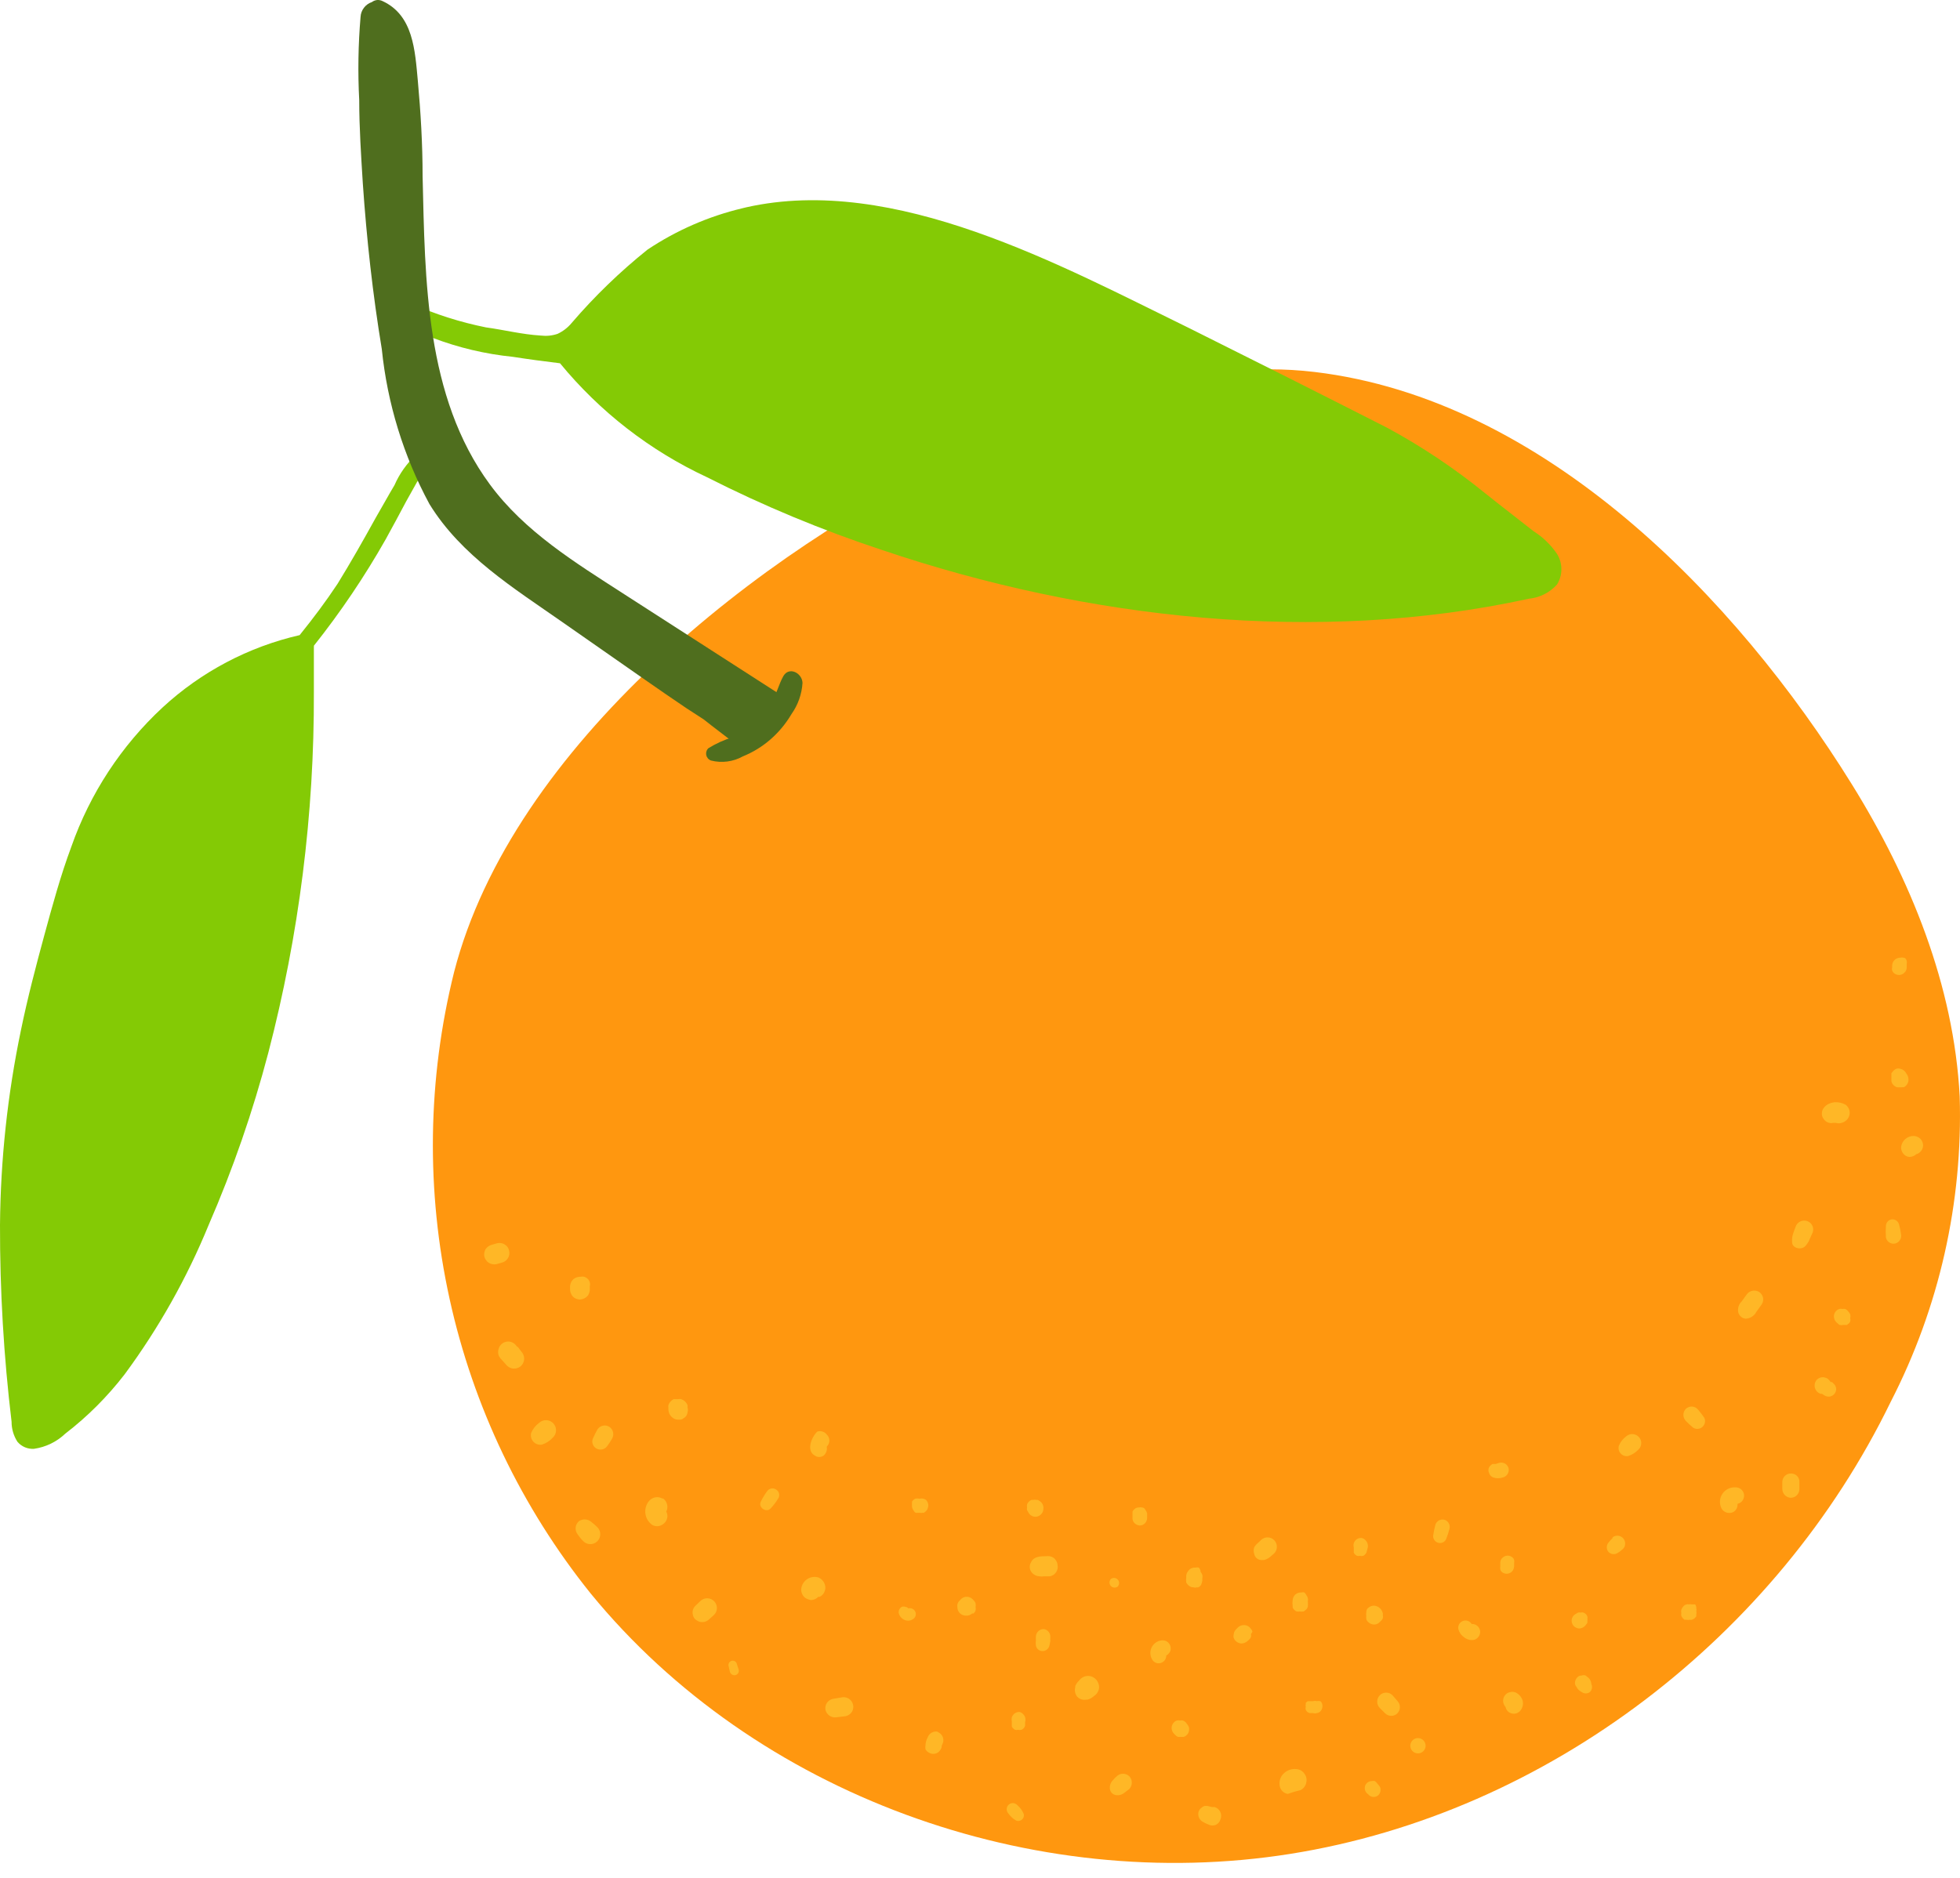
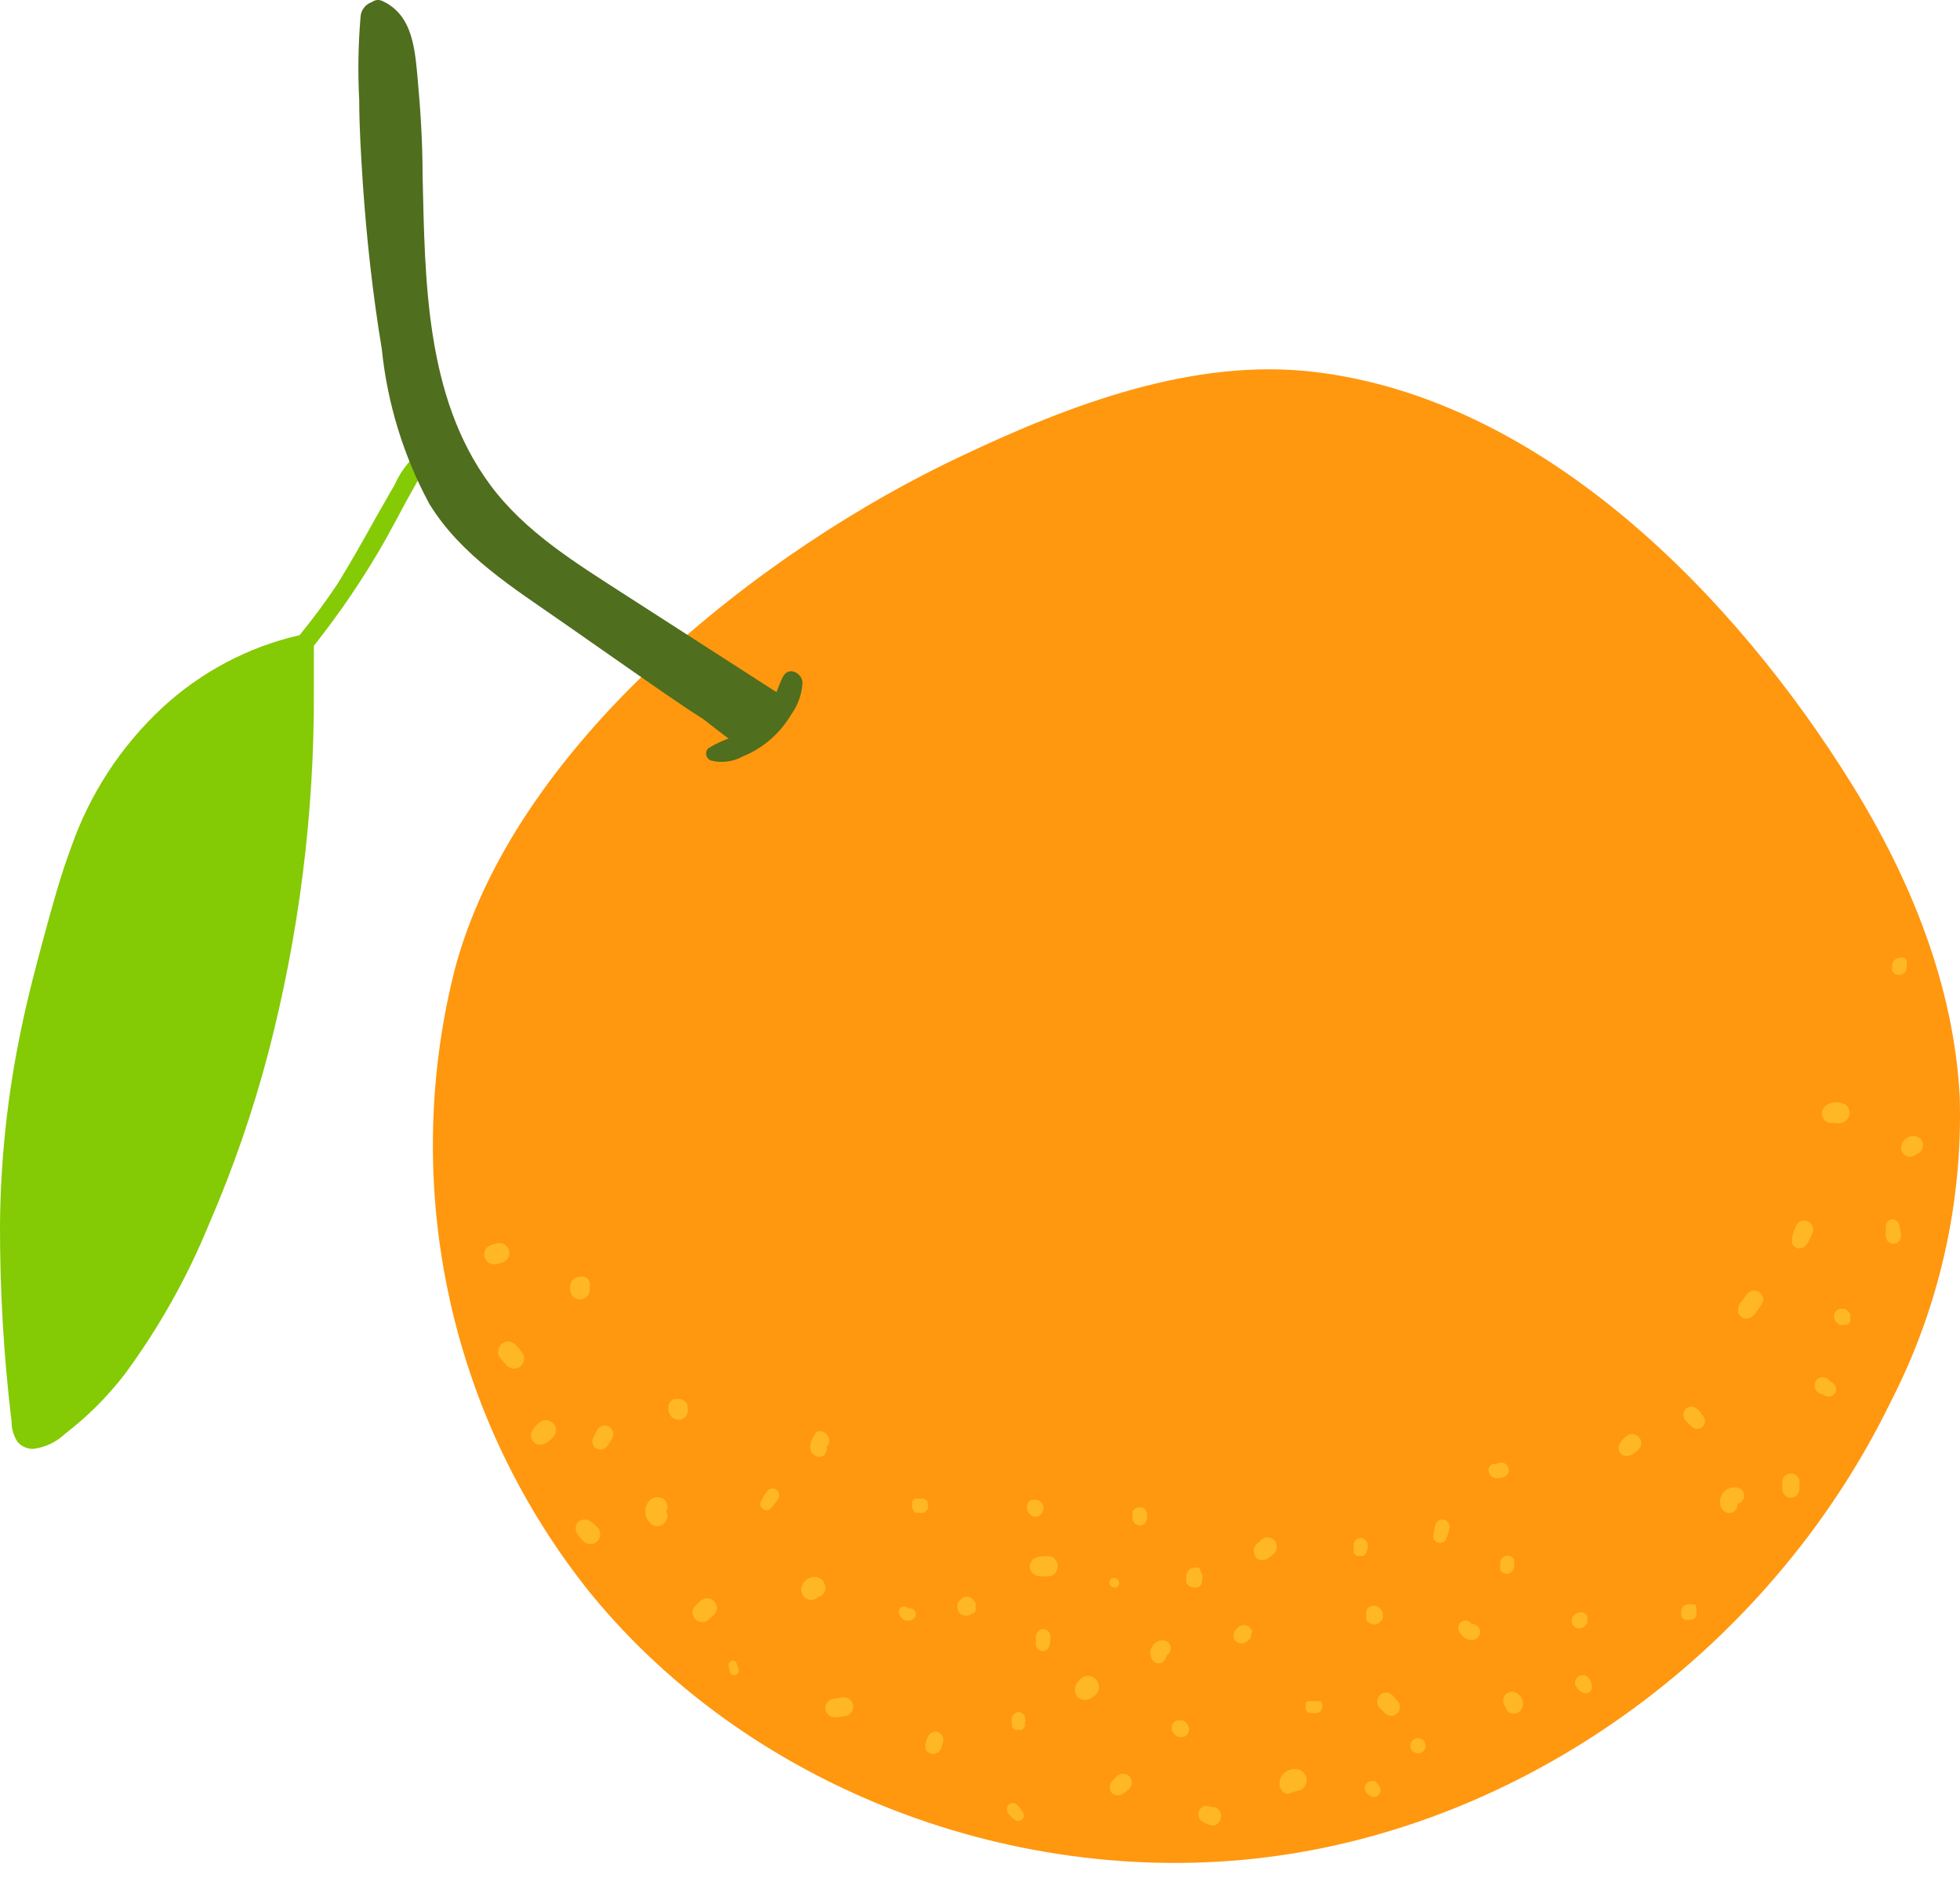
<svg xmlns="http://www.w3.org/2000/svg" width="72" height="69" viewBox="0 0 72 69" fill="none">
  <path d="M15.267 16.729C14.937 17.037 14.674 17.409 14.493 17.823C14.256 18.22 14.033 18.631 13.796 19.036C13.343 19.858 12.883 20.667 12.402 21.448C11.969 22.103 11.502 22.724 11.007 23.337C9.127 23.768 7.392 24.684 5.974 25.993C4.457 27.4 3.306 29.157 2.621 31.11C2.224 32.176 1.924 33.278 1.624 34.379C1.325 35.48 1.011 36.672 0.767 37.864C0.277 40.215 0.02 42.608 0 45.01C-0.005 47.426 0.137 49.84 0.425 52.239C0.424 52.501 0.499 52.757 0.641 52.977C0.716 53.065 0.809 53.133 0.914 53.178C1.02 53.223 1.134 53.242 1.248 53.235C1.68 53.174 2.082 52.979 2.398 52.678C3.216 52.048 3.95 51.314 4.58 50.496C5.832 48.799 6.869 46.954 7.668 45.003C8.558 42.954 9.29 40.84 9.857 38.68C10.984 34.356 11.546 29.904 11.53 25.435C11.53 24.878 11.53 24.327 11.53 23.776C11.534 23.76 11.534 23.743 11.53 23.727C12.511 22.492 13.395 21.182 14.172 19.81C14.428 19.345 14.679 18.88 14.925 18.415L15.315 17.718C15.457 17.505 15.563 17.269 15.629 17.021C15.657 16.812 15.455 16.589 15.267 16.729Z" fill="#84CA05" />
  <path d="M35.378 16.728C27.933 20.214 18.822 27.415 16.681 35.717C15.701 39.653 15.644 43.762 16.515 47.724C17.385 51.686 19.16 55.392 21.701 58.554C27.758 65.957 37.943 69.624 47.403 68.118C56.862 66.613 65.269 60.116 69.452 51.514C71.236 48.046 72.109 44.181 71.989 40.283C71.773 36.205 70.184 32.294 68.03 28.823C63.757 21.929 56.702 14.672 48.295 13.668C43.868 13.138 39.358 14.846 35.378 16.728Z" fill="#FF970F" />
-   <path d="M54.556 18.123C53.434 17.211 52.23 16.406 50.959 15.718C48.547 14.491 46.133 13.276 43.716 12.072C38.976 9.758 32.862 6.391 27.411 7.618L27.271 7.652C26.029 7.948 24.848 8.463 23.786 9.172C22.775 9.983 21.841 10.886 20.997 11.87C20.857 12.039 20.681 12.174 20.482 12.267C20.284 12.334 20.075 12.355 19.868 12.33C19.171 12.288 18.523 12.121 17.854 12.03C16.906 11.84 15.983 11.545 15.1 11.152C14.982 11.11 14.821 11.075 14.758 11.152C14.74 11.189 14.73 11.229 14.73 11.27C14.73 11.311 14.74 11.352 14.758 11.389C14.999 11.858 15.403 12.223 15.895 12.414C16.84 12.775 17.829 13.009 18.837 13.111C19.415 13.201 19.994 13.278 20.572 13.348C22.033 15.127 23.874 16.557 25.961 17.53C28.042 18.586 30.2 19.483 32.416 20.214C39.931 22.752 48.379 23.7 56.166 21.999C56.563 21.96 56.932 21.773 57.198 21.476C57.302 21.307 57.357 21.113 57.357 20.915C57.357 20.716 57.302 20.522 57.198 20.354C56.97 20.018 56.676 19.734 56.333 19.517C55.769 19.071 55.155 18.604 54.556 18.123Z" fill="#84CA05" />
  <path d="M14.053 0.04C13.991 0.009 13.922 -0.005 13.853 0.001C13.784 0.008 13.718 0.033 13.663 0.075C13.547 0.114 13.445 0.186 13.371 0.283C13.296 0.38 13.252 0.497 13.245 0.619C13.159 1.636 13.142 2.659 13.196 3.679C13.196 4.697 13.265 5.721 13.328 6.739C13.468 8.775 13.691 10.81 14.025 12.825C14.228 14.82 14.822 16.755 15.775 18.52C16.939 20.416 18.87 21.608 20.655 22.856L23.701 24.982C24.203 25.331 24.705 25.679 25.214 26.021L25.848 26.432C26.232 26.739 26.622 27.025 27.005 27.324C27.121 27.399 27.259 27.433 27.396 27.422C27.533 27.41 27.663 27.354 27.765 27.262L28.65 26.488C28.725 26.423 28.783 26.341 28.821 26.25C28.858 26.159 28.874 26.06 28.868 25.962C28.861 25.863 28.831 25.768 28.782 25.682C28.732 25.597 28.663 25.524 28.581 25.47L22.927 21.831C21.136 20.674 19.274 19.538 17.992 17.795C15.622 14.575 15.615 10.287 15.524 6.467C15.524 5.296 15.454 4.118 15.35 2.982C15.245 1.846 15.182 0.563 14.053 0.04Z" fill="#4F6E1E" />
  <path d="M28.776 24.843C28.609 25.143 28.532 25.484 28.358 25.784C28.19 26.063 27.981 26.314 27.738 26.53C27.495 26.748 27.226 26.933 26.936 27.081C26.615 27.177 26.308 27.316 26.023 27.492C25.989 27.524 25.964 27.564 25.951 27.608C25.937 27.653 25.935 27.7 25.945 27.746C25.954 27.791 25.976 27.833 26.006 27.868C26.037 27.903 26.076 27.93 26.12 27.945C26.516 28.045 26.935 27.99 27.291 27.791C27.663 27.64 28.007 27.428 28.309 27.164C28.613 26.898 28.871 26.585 29.076 26.237C29.314 25.901 29.454 25.505 29.48 25.094C29.466 24.724 28.985 24.48 28.776 24.843Z" fill="#4F6E1E" />
  <path d="M26.887 61.022C26.847 61.031 26.812 61.054 26.788 61.088C26.765 61.121 26.755 61.163 26.762 61.203L26.81 61.419C26.82 61.463 26.847 61.502 26.885 61.526C26.922 61.551 26.968 61.56 27.013 61.552C27.055 61.542 27.091 61.516 27.115 61.48C27.138 61.443 27.146 61.399 27.138 61.357L27.068 61.141C27.06 61.101 27.036 61.066 27.002 61.044C26.968 61.022 26.927 61.014 26.887 61.022Z" fill="#FFB726" />
  <path d="M33.37 59.098C33.356 59.082 33.339 59.069 33.32 59.059C33.301 59.05 33.28 59.044 33.258 59.042C33.216 59.025 33.169 59.025 33.126 59.042C33.086 59.065 33.054 59.099 33.034 59.14C33.014 59.181 33.007 59.227 33.014 59.273C33.026 59.321 33.048 59.366 33.078 59.406C33.108 59.445 33.145 59.478 33.189 59.503C33.239 59.533 33.297 59.55 33.356 59.55C33.415 59.55 33.473 59.533 33.523 59.503C33.572 59.478 33.609 59.437 33.628 59.387C33.648 59.337 33.648 59.281 33.628 59.231C33.609 59.181 33.572 59.139 33.525 59.115C33.477 59.09 33.422 59.084 33.37 59.098Z" fill="#FFB726" />
  <path d="M37.455 62.904C37.418 62.902 37.381 62.907 37.347 62.919C37.312 62.931 37.28 62.95 37.253 62.974C37.215 63.008 37.186 63.051 37.169 63.1C37.158 63.148 37.158 63.198 37.169 63.246V63.379V63.441C37.184 63.475 37.208 63.504 37.239 63.525C37.253 63.543 37.272 63.555 37.294 63.56C37.326 63.57 37.36 63.57 37.392 63.56C37.435 63.57 37.481 63.57 37.524 63.56C37.558 63.547 37.587 63.525 37.608 63.497C37.631 63.471 37.648 63.44 37.657 63.406V63.274C37.672 63.226 37.675 63.175 37.664 63.126C37.653 63.077 37.629 63.032 37.594 62.995C37.559 62.95 37.51 62.918 37.455 62.904Z" fill="#FFB726" />
  <path d="M43.458 63.218C43.421 63.211 43.383 63.211 43.346 63.218C43.31 63.208 43.271 63.208 43.234 63.218C43.197 63.227 43.163 63.246 43.137 63.274C43.108 63.299 43.085 63.331 43.068 63.365C43.051 63.4 43.041 63.438 43.039 63.476C43.036 63.555 43.063 63.633 43.116 63.692L43.172 63.748C43.198 63.779 43.231 63.803 43.269 63.818C43.304 63.824 43.339 63.824 43.374 63.818C43.411 63.825 43.449 63.825 43.486 63.818C43.523 63.809 43.556 63.789 43.583 63.762C43.613 63.737 43.637 63.706 43.654 63.671C43.67 63.636 43.68 63.598 43.681 63.56V63.49C43.669 63.441 43.645 63.395 43.611 63.357L43.562 63.288C43.532 63.258 43.497 63.234 43.458 63.218Z" fill="#FFB726" />
  <path d="M45.702 59.712C45.623 59.708 45.545 59.736 45.486 59.788L45.416 59.858C45.387 59.885 45.363 59.917 45.346 59.953C45.33 59.989 45.32 60.027 45.318 60.067C45.308 60.103 45.308 60.142 45.318 60.178C45.331 60.218 45.352 60.254 45.381 60.283C45.435 60.343 45.51 60.38 45.59 60.388C45.671 60.388 45.75 60.361 45.813 60.311L45.883 60.248C45.914 60.222 45.938 60.189 45.953 60.151C45.962 60.114 45.962 60.076 45.953 60.039C45.978 60.014 45.998 59.983 46.008 59.949C45.996 59.909 45.974 59.873 45.946 59.844C45.919 59.803 45.883 59.77 45.84 59.747C45.798 59.724 45.75 59.712 45.702 59.712Z" fill="#FFB726" />
  <path d="M50.686 62.291C50.625 62.353 50.591 62.437 50.591 62.524C50.591 62.611 50.625 62.695 50.686 62.758L50.881 62.953C50.941 63.013 51.023 63.047 51.108 63.047C51.193 63.047 51.274 63.013 51.334 62.953C51.392 62.892 51.425 62.811 51.425 62.726C51.425 62.642 51.392 62.561 51.334 62.5L51.153 62.291C51.122 62.26 51.086 62.235 51.046 62.218C51.006 62.202 50.963 62.193 50.919 62.193C50.876 62.193 50.833 62.202 50.793 62.218C50.753 62.235 50.716 62.26 50.686 62.291Z" fill="#FFB726" />
  <path d="M47.612 65.002C47.533 64.995 47.453 65.004 47.377 65.029C47.302 65.054 47.232 65.095 47.173 65.149C47.105 65.208 47.054 65.285 47.026 65.371C46.998 65.457 46.993 65.549 47.013 65.637C47.028 65.707 47.064 65.772 47.116 65.822C47.168 65.872 47.234 65.904 47.306 65.915C47.458 65.859 47.614 65.813 47.773 65.776C47.83 65.749 47.88 65.707 47.917 65.656C47.955 65.605 47.979 65.546 47.989 65.483C48 65.432 48 65.378 47.989 65.327C47.979 65.275 47.957 65.226 47.926 65.184C47.892 65.13 47.846 65.086 47.792 65.054C47.737 65.023 47.676 65.005 47.612 65.002Z" fill="#FFB726" />
  <path d="M42.899 60.339C42.864 60.31 42.824 60.289 42.781 60.279C42.737 60.268 42.692 60.267 42.648 60.276C42.568 60.29 42.493 60.323 42.431 60.374C42.368 60.425 42.32 60.491 42.29 60.566C42.261 60.642 42.251 60.723 42.263 60.803C42.274 60.883 42.306 60.958 42.355 61.022C42.396 61.068 42.451 61.099 42.512 61.111C42.572 61.122 42.635 61.113 42.69 61.085C42.737 61.06 42.776 61.023 42.803 60.978C42.83 60.932 42.844 60.88 42.843 60.827C42.867 60.818 42.888 60.804 42.906 60.785C42.941 60.756 42.969 60.718 42.986 60.676C43.003 60.633 43.009 60.587 43.003 60.541C43.001 60.502 42.99 60.464 42.972 60.429C42.954 60.395 42.929 60.364 42.899 60.339Z" fill="#FFB726" />
  <path d="M41.046 65.246C40.989 65.296 40.935 65.35 40.885 65.407C40.841 65.451 40.807 65.505 40.788 65.564C40.768 65.624 40.764 65.687 40.774 65.748C40.783 65.795 40.805 65.839 40.837 65.874C40.868 65.91 40.909 65.936 40.955 65.951C41.015 65.966 41.078 65.968 41.139 65.954C41.199 65.941 41.256 65.913 41.303 65.874L41.485 65.734C41.544 65.671 41.577 65.588 41.577 65.501C41.577 65.414 41.544 65.331 41.485 65.267C41.426 65.212 41.35 65.178 41.269 65.175C41.188 65.171 41.109 65.196 41.046 65.246Z" fill="#FFB726" />
  <path d="M38.339 59.858C38.267 59.858 38.197 59.885 38.144 59.934C38.091 59.983 38.059 60.051 38.054 60.123C38.05 60.172 38.05 60.221 38.054 60.269C38.043 60.334 38.043 60.4 38.054 60.464C38.063 60.519 38.091 60.569 38.133 60.606C38.175 60.643 38.228 60.664 38.284 60.666C38.34 60.67 38.395 60.654 38.442 60.623C38.488 60.591 38.523 60.545 38.542 60.492C38.559 60.428 38.573 60.363 38.583 60.297C38.58 60.248 38.58 60.199 38.583 60.151C38.587 60.08 38.565 60.011 38.519 59.956C38.474 59.902 38.41 59.867 38.339 59.858Z" fill="#FFB726" />
  <path d="M34.479 63.636C34.398 63.612 34.31 63.62 34.235 63.659C34.159 63.698 34.102 63.765 34.075 63.846C34.029 63.929 34.003 64.022 33.998 64.117C33.988 64.17 33.988 64.225 33.998 64.278C34.032 64.336 34.084 64.382 34.145 64.41C34.199 64.438 34.261 64.449 34.322 64.442C34.383 64.434 34.44 64.409 34.486 64.368C34.534 64.322 34.569 64.264 34.591 64.201V64.152L34.639 64.041C34.652 64.001 34.657 63.958 34.654 63.916C34.65 63.874 34.639 63.833 34.619 63.795C34.6 63.757 34.573 63.724 34.541 63.697C34.508 63.67 34.471 63.649 34.43 63.636H34.479Z" fill="#FFB726" />
  <path d="M30.923 62.368L30.595 62.423C30.506 62.442 30.427 62.495 30.377 62.57C30.326 62.646 30.307 62.738 30.323 62.828C30.345 62.916 30.399 62.994 30.475 63.044C30.552 63.095 30.644 63.114 30.734 63.099L31.069 63.058C31.16 63.037 31.24 62.982 31.292 62.904C31.329 62.846 31.347 62.778 31.346 62.708C31.344 62.639 31.322 62.572 31.283 62.515C31.244 62.458 31.189 62.414 31.125 62.388C31.061 62.361 30.991 62.354 30.923 62.368Z" fill="#FFB726" />
  <path d="M30.065 57.962C29.994 57.941 29.919 57.936 29.846 57.948C29.773 57.959 29.703 57.987 29.643 58.029C29.582 58.072 29.531 58.127 29.494 58.191C29.458 58.255 29.436 58.327 29.431 58.401C29.43 58.464 29.445 58.526 29.473 58.582C29.501 58.643 29.547 58.694 29.605 58.729C29.659 58.76 29.718 58.781 29.779 58.791C29.842 58.792 29.904 58.778 29.96 58.749C29.997 58.73 30.03 58.704 30.058 58.673H30.114C30.202 58.628 30.269 58.55 30.3 58.456C30.332 58.362 30.325 58.26 30.281 58.171C30.238 58.077 30.161 58.002 30.065 57.962Z" fill="#FFB726" />
  <path d="M25.738 58.819L25.556 58.993C25.51 59.034 25.475 59.087 25.457 59.146C25.438 59.205 25.436 59.268 25.452 59.328C25.46 59.388 25.486 59.444 25.528 59.488C25.575 59.531 25.629 59.565 25.689 59.586C25.747 59.604 25.809 59.607 25.868 59.595C25.928 59.583 25.984 59.556 26.03 59.516L26.218 59.349C26.253 59.317 26.282 59.279 26.302 59.237C26.322 59.194 26.333 59.148 26.335 59.101C26.338 59.054 26.331 59.008 26.315 58.963C26.299 58.919 26.274 58.878 26.243 58.844C26.211 58.809 26.173 58.781 26.131 58.761C26.088 58.74 26.042 58.729 25.995 58.727C25.948 58.724 25.901 58.731 25.857 58.747C25.813 58.763 25.772 58.788 25.738 58.819Z" fill="#FFB726" />
  <path d="M21.693 55.898C21.63 55.853 21.554 55.829 21.477 55.829C21.399 55.829 21.323 55.853 21.261 55.898C21.203 55.951 21.164 56.021 21.15 56.098C21.136 56.175 21.148 56.254 21.184 56.324C21.25 56.429 21.328 56.527 21.414 56.617C21.479 56.689 21.569 56.732 21.666 56.737C21.763 56.742 21.858 56.709 21.93 56.644C22.002 56.58 22.045 56.489 22.05 56.392C22.056 56.295 22.022 56.201 21.958 56.129C21.875 56.045 21.787 55.969 21.693 55.898Z" fill="#FFB726" />
  <path d="M24.343 55.069C24.301 55.042 24.254 55.024 24.205 55.016C24.156 55.008 24.106 55.009 24.057 55.02C23.958 55.044 23.871 55.104 23.813 55.188C23.721 55.319 23.685 55.481 23.712 55.639C23.739 55.798 23.828 55.938 23.959 56.031C24.014 56.062 24.075 56.078 24.137 56.078C24.2 56.078 24.261 56.062 24.315 56.031C24.373 56.001 24.422 55.956 24.458 55.901C24.493 55.846 24.514 55.783 24.517 55.717C24.519 55.657 24.505 55.596 24.475 55.543C24.518 55.459 24.528 55.362 24.504 55.27C24.48 55.179 24.422 55.1 24.343 55.048V55.069Z" fill="#FFB726" />
  <path d="M44.036 57.599C43.997 57.589 43.956 57.589 43.917 57.599C43.876 57.596 43.834 57.6 43.794 57.614C43.755 57.627 43.718 57.648 43.687 57.676L43.632 57.746C43.6 57.791 43.581 57.844 43.576 57.899V57.99C43.566 58.029 43.566 58.069 43.576 58.108C43.573 58.122 43.573 58.136 43.576 58.15L43.625 58.22C43.647 58.244 43.673 58.265 43.701 58.283C43.74 58.31 43.786 58.325 43.834 58.324C43.879 58.338 43.928 58.338 43.973 58.324C43.989 58.328 44.006 58.328 44.022 58.324C44.062 58.304 44.096 58.273 44.12 58.234C44.144 58.183 44.16 58.129 44.168 58.074C44.165 58.046 44.165 58.018 44.168 57.99C44.176 57.951 44.176 57.91 44.168 57.871C44.156 57.83 44.135 57.792 44.106 57.76C44.104 57.699 44.079 57.642 44.036 57.599Z" fill="#FFB726" />
  <path d="M38.689 57.23C38.612 57.183 38.52 57.166 38.431 57.181C38.236 57.181 37.978 57.181 37.873 57.404C37.838 57.464 37.822 57.533 37.828 57.602C37.835 57.67 37.863 57.736 37.908 57.788C37.976 57.865 38.071 57.912 38.173 57.92C38.233 57.93 38.294 57.93 38.354 57.92H38.57C38.663 57.901 38.744 57.847 38.796 57.769C38.849 57.69 38.868 57.594 38.849 57.502C38.844 57.447 38.827 57.395 38.799 57.348C38.771 57.301 38.734 57.261 38.689 57.23Z" fill="#FFB726" />
  <path d="M33.774 55.069C33.724 55.056 33.671 55.056 33.621 55.069C33.572 55.092 33.531 55.128 33.502 55.173V55.243C33.499 55.269 33.499 55.294 33.502 55.32C33.499 55.371 33.511 55.422 33.537 55.466L33.586 55.543L33.635 55.585C33.658 55.591 33.682 55.591 33.705 55.585H33.788C33.825 55.595 33.863 55.595 33.9 55.585H33.935C33.982 55.559 34.022 55.524 34.053 55.48C34.08 55.433 34.096 55.381 34.102 55.327C34.103 55.247 34.073 55.169 34.018 55.111C33.983 55.087 33.943 55.071 33.901 55.064C33.859 55.057 33.816 55.059 33.774 55.069Z" fill="#FFB726" />
  <path d="M30.024 52.601C29.815 52.796 29.606 53.298 29.927 53.48C29.975 53.516 30.034 53.535 30.094 53.535C30.154 53.535 30.213 53.516 30.262 53.48C30.321 53.427 30.36 53.355 30.373 53.277C30.377 53.25 30.377 53.221 30.373 53.194C30.373 53.194 30.373 53.194 30.373 53.152C30.402 53.123 30.426 53.089 30.442 53.051C30.457 53.014 30.466 52.973 30.466 52.932C30.466 52.891 30.457 52.851 30.442 52.813C30.426 52.775 30.402 52.741 30.373 52.713C30.334 52.66 30.279 52.621 30.217 52.601C30.154 52.581 30.087 52.581 30.024 52.601Z" fill="#FFB726" />
  <path d="M28.505 54.727C28.452 54.693 28.388 54.681 28.327 54.694C28.265 54.708 28.212 54.744 28.177 54.797C28.085 54.921 28.006 55.054 27.94 55.194C27.857 55.397 28.156 55.592 28.303 55.431C28.409 55.321 28.502 55.2 28.582 55.069C28.601 55.042 28.613 55.011 28.62 54.979C28.626 54.947 28.626 54.913 28.619 54.881C28.611 54.849 28.598 54.819 28.578 54.792C28.558 54.766 28.534 54.744 28.505 54.727Z" fill="#FFB726" />
  <path d="M25.096 51.444L25.02 51.409C24.988 51.402 24.954 51.402 24.922 51.409H24.832H24.748C24.718 51.424 24.689 51.443 24.664 51.465C24.613 51.51 24.575 51.568 24.553 51.632C24.549 51.669 24.549 51.707 24.553 51.744C24.55 51.818 24.564 51.892 24.595 51.96C24.627 52.018 24.672 52.068 24.727 52.106C24.778 52.142 24.839 52.162 24.901 52.162H24.999C25.043 52.157 25.085 52.137 25.117 52.106C25.158 52.086 25.192 52.054 25.215 52.016C25.239 51.978 25.253 51.935 25.257 51.89C25.274 51.834 25.274 51.773 25.257 51.716V51.632C25.226 51.554 25.169 51.487 25.096 51.444Z" fill="#FFB726" />
  <path d="M22.385 52.427C22.313 52.382 22.227 52.367 22.145 52.386C22.063 52.404 21.991 52.454 21.946 52.524C21.881 52.639 21.822 52.758 21.771 52.88C21.75 52.949 21.754 53.023 21.784 53.088C21.813 53.154 21.866 53.206 21.932 53.236C21.997 53.266 22.07 53.272 22.139 53.253C22.208 53.234 22.268 53.191 22.308 53.131C22.372 53.046 22.43 52.958 22.482 52.866C22.525 52.794 22.539 52.709 22.521 52.627C22.503 52.545 22.454 52.474 22.385 52.427Z" fill="#FFB726" />
  <path d="M19.023 49.492C18.982 49.492 18.954 49.416 18.912 49.388C18.868 49.347 18.814 49.319 18.756 49.304C18.698 49.289 18.638 49.289 18.58 49.304C18.522 49.318 18.468 49.347 18.424 49.387C18.38 49.427 18.346 49.478 18.326 49.534C18.288 49.628 18.288 49.733 18.326 49.827C18.36 49.886 18.402 49.94 18.452 49.987L18.626 50.182C18.696 50.25 18.79 50.288 18.887 50.288C18.985 50.288 19.079 50.25 19.149 50.182C19.217 50.112 19.255 50.018 19.255 49.921C19.255 49.823 19.217 49.73 19.149 49.659L19.023 49.492Z" fill="#FFB726" />
  <path d="M18.543 45.728C18.462 45.677 18.365 45.659 18.271 45.679L18.076 45.735C17.98 45.758 17.896 45.815 17.839 45.895C17.793 45.977 17.775 46.073 17.79 46.167C17.814 46.261 17.871 46.343 17.951 46.397C18.031 46.449 18.128 46.469 18.223 46.453L18.425 46.397C18.472 46.387 18.516 46.367 18.556 46.34C18.595 46.312 18.629 46.277 18.655 46.237C18.681 46.197 18.699 46.153 18.707 46.106C18.716 46.059 18.714 46.011 18.704 45.965C18.696 45.916 18.678 45.869 18.65 45.828C18.622 45.787 18.586 45.753 18.543 45.728Z" fill="#FFB726" />
  <path d="M21.464 46.913C21.418 46.903 21.371 46.903 21.325 46.913C21.229 46.91 21.135 46.943 21.06 47.003L20.997 47.08C20.965 47.135 20.946 47.197 20.941 47.261V47.373C20.941 47.433 20.956 47.493 20.983 47.547C21.009 47.608 21.053 47.659 21.109 47.693C21.162 47.725 21.221 47.744 21.283 47.749C21.346 47.75 21.408 47.736 21.464 47.707C21.523 47.679 21.574 47.636 21.611 47.582C21.64 47.528 21.659 47.469 21.666 47.408V47.261C21.68 47.216 21.68 47.167 21.666 47.122C21.654 47.075 21.631 47.031 21.597 46.996C21.559 46.959 21.514 46.931 21.464 46.913Z" fill="#FFB726" />
  <path d="M19.805 52.28C19.676 52.375 19.575 52.503 19.512 52.65C19.498 52.706 19.497 52.764 19.511 52.82C19.525 52.877 19.552 52.928 19.591 52.971C19.63 53.014 19.678 53.047 19.733 53.066C19.787 53.085 19.846 53.091 19.903 53.082C20.058 53.034 20.198 52.945 20.307 52.824C20.379 52.758 20.422 52.665 20.426 52.567C20.43 52.469 20.394 52.373 20.328 52.301C20.261 52.229 20.169 52.187 20.071 52.182C19.973 52.179 19.877 52.214 19.805 52.28Z" fill="#FFB726" />
  <path d="M50.581 59.022C50.544 59.006 50.505 58.998 50.465 58.998C50.426 58.998 50.387 59.006 50.35 59.022C50.307 59.043 50.267 59.071 50.232 59.105C50.202 59.148 50.187 59.199 50.19 59.252C50.18 59.29 50.18 59.331 50.19 59.37C50.184 59.407 50.184 59.445 50.19 59.482C50.197 59.521 50.217 59.558 50.246 59.586C50.302 59.648 50.379 59.685 50.462 59.691C50.502 59.694 50.542 59.688 50.579 59.673C50.617 59.659 50.651 59.636 50.678 59.607C50.705 59.583 50.731 59.558 50.755 59.53C50.775 59.511 50.789 59.487 50.797 59.461C50.807 59.424 50.807 59.386 50.797 59.349C50.8 59.324 50.8 59.298 50.797 59.272C50.784 59.225 50.763 59.18 50.734 59.14C50.694 59.087 50.641 59.046 50.581 59.022Z" fill="#FFB726" />
  <path d="M48.371 62.507C48.328 62.493 48.282 62.493 48.239 62.507H48.099H48.043L47.967 62.563C47.967 62.563 47.967 62.563 47.967 62.619C47.957 62.648 47.957 62.68 47.967 62.709C47.956 62.748 47.956 62.789 47.967 62.828C47.981 62.856 48 62.882 48.023 62.904L48.106 62.946H48.239C48.282 62.96 48.328 62.96 48.371 62.946C48.417 62.939 48.461 62.92 48.496 62.891C48.547 62.841 48.577 62.773 48.58 62.702C48.584 62.634 48.562 62.566 48.517 62.514C48.47 62.498 48.419 62.495 48.371 62.507Z" fill="#FFB726" />
  <path d="M51.9 63.936C51.844 63.986 51.811 64.056 51.807 64.13C51.803 64.205 51.829 64.278 51.879 64.333C51.929 64.389 51.999 64.422 52.073 64.426C52.148 64.43 52.221 64.404 52.276 64.354C52.304 64.329 52.326 64.299 52.342 64.266C52.358 64.233 52.367 64.197 52.369 64.16C52.371 64.123 52.366 64.086 52.353 64.051C52.341 64.016 52.322 63.984 52.297 63.957C52.272 63.929 52.242 63.907 52.209 63.891C52.176 63.875 52.14 63.866 52.103 63.864C52.066 63.862 52.029 63.867 51.994 63.88C51.959 63.892 51.927 63.911 51.9 63.936Z" fill="#FFB726" />
  <path d="M44.614 66.397H44.51C44.455 66.38 44.399 66.366 44.342 66.355H44.266C44.224 66.362 44.185 66.381 44.154 66.411C44.094 66.448 44.05 66.504 44.029 66.571C44.011 66.637 44.014 66.706 44.038 66.77C44.062 66.834 44.105 66.888 44.161 66.927C44.243 66.977 44.329 67.019 44.419 67.052C44.497 67.084 44.585 67.084 44.663 67.052C44.703 67.033 44.739 67.006 44.768 66.972C44.796 66.939 44.818 66.899 44.83 66.857C44.85 66.813 44.86 66.765 44.86 66.717C44.859 66.668 44.849 66.621 44.828 66.577C44.808 66.533 44.778 66.495 44.741 66.463C44.704 66.432 44.661 66.41 44.614 66.397Z" fill="#FFB726" />
  <path d="M37.371 66.327C37.352 66.305 37.328 66.287 37.301 66.275C37.275 66.262 37.246 66.254 37.216 66.253C37.157 66.249 37.099 66.27 37.054 66.31C37.01 66.35 36.983 66.405 36.98 66.465C36.977 66.524 36.997 66.583 37.037 66.627C37.114 66.74 37.216 66.833 37.337 66.899C37.372 66.911 37.41 66.913 37.446 66.906C37.483 66.898 37.516 66.882 37.544 66.857C37.572 66.832 37.592 66.8 37.604 66.764C37.615 66.729 37.617 66.691 37.608 66.655C37.557 66.528 37.476 66.416 37.371 66.327Z" fill="#FFB726" />
  <path d="M35.552 58.673H35.462C35.402 58.687 35.347 58.715 35.301 58.757L35.26 58.805C35.214 58.843 35.182 58.894 35.169 58.952C35.165 58.982 35.165 59.012 35.169 59.042C35.167 59.083 35.173 59.123 35.187 59.161C35.201 59.199 35.222 59.234 35.249 59.264C35.276 59.293 35.309 59.317 35.345 59.334C35.382 59.352 35.422 59.361 35.462 59.363H35.552C35.612 59.352 35.667 59.326 35.713 59.286H35.761C35.795 59.256 35.822 59.218 35.838 59.175C35.847 59.134 35.847 59.091 35.838 59.049C35.846 59.006 35.846 58.961 35.838 58.917C35.826 58.874 35.802 58.835 35.769 58.805C35.743 58.77 35.711 58.74 35.674 58.718C35.637 58.695 35.595 58.68 35.552 58.673Z" fill="#FFB726" />
  <path d="M54.06 59.67C54.028 59.618 53.98 59.579 53.923 59.559C53.866 59.538 53.803 59.538 53.746 59.558C53.686 59.579 53.635 59.62 53.603 59.676C53.571 59.731 53.56 59.795 53.572 59.858C53.603 59.98 53.677 60.087 53.781 60.158C53.831 60.199 53.889 60.229 53.952 60.246C54.014 60.263 54.08 60.266 54.144 60.255C54.211 60.238 54.271 60.198 54.312 60.142C54.354 60.087 54.376 60.018 54.374 59.949C54.368 59.87 54.332 59.797 54.274 59.745C54.215 59.693 54.138 59.666 54.06 59.67Z" fill="#FFB726" />
  <path d="M55.725 62.214C55.69 62.191 55.65 62.175 55.608 62.168C55.566 62.16 55.523 62.162 55.481 62.172C55.437 62.18 55.395 62.197 55.358 62.222C55.32 62.247 55.289 62.28 55.265 62.319C55.22 62.392 55.205 62.479 55.224 62.563C55.239 62.622 55.267 62.677 55.307 62.723C55.317 62.777 55.342 62.828 55.379 62.868C55.416 62.909 55.463 62.938 55.516 62.953C55.567 62.97 55.622 62.973 55.675 62.962C55.727 62.951 55.776 62.926 55.816 62.89C55.87 62.84 55.909 62.775 55.93 62.704C55.951 62.633 55.952 62.558 55.935 62.486C55.9 62.373 55.826 62.277 55.725 62.214Z" fill="#FFB726" />
  <path d="M50.504 65.442C50.472 65.432 50.438 65.432 50.406 65.442C50.337 65.44 50.27 65.465 50.218 65.511C50.193 65.533 50.173 65.56 50.158 65.59C50.144 65.62 50.136 65.652 50.135 65.686C50.132 65.72 50.136 65.754 50.147 65.786C50.158 65.818 50.175 65.848 50.197 65.874L50.274 65.944C50.296 65.969 50.322 65.989 50.352 66.003C50.382 66.018 50.415 66.026 50.448 66.027C50.514 66.031 50.58 66.009 50.629 65.965C50.679 65.919 50.709 65.857 50.713 65.79V65.728C50.708 65.683 50.688 65.641 50.657 65.609L50.588 65.525C50.566 65.492 50.537 65.464 50.504 65.442Z" fill="#FFB726" />
  <path d="M58.362 61.657L58.25 61.566C58.201 61.546 58.146 61.546 58.097 61.566C58.068 61.566 58.04 61.571 58.014 61.582C57.988 61.593 57.964 61.609 57.944 61.629C57.913 61.66 57.889 61.698 57.874 61.74C57.849 61.8 57.849 61.868 57.874 61.928C57.902 61.966 57.927 62.006 57.95 62.047C57.992 62.099 58.044 62.142 58.104 62.172C58.147 62.205 58.2 62.222 58.254 62.222C58.308 62.222 58.36 62.205 58.404 62.172C58.442 62.135 58.468 62.087 58.478 62.035C58.488 61.982 58.481 61.928 58.459 61.88C58.453 61.796 58.419 61.718 58.362 61.657Z" fill="#FFB726" />
  <path d="M58.166 59.252C58.134 59.241 58.1 59.241 58.068 59.252C58.036 59.245 58.003 59.245 57.971 59.252L57.887 59.3C57.843 59.323 57.806 59.357 57.779 59.398C57.752 59.44 57.736 59.488 57.734 59.537C57.731 59.611 57.756 59.683 57.803 59.739C57.856 59.796 57.928 59.831 58.005 59.837C58.055 59.836 58.103 59.824 58.147 59.801C58.19 59.778 58.228 59.745 58.256 59.705L58.312 59.628V59.565C58.319 59.533 58.319 59.5 58.312 59.468C58.32 59.445 58.32 59.42 58.312 59.398C58.303 59.367 58.286 59.338 58.263 59.314C58.236 59.286 58.202 59.265 58.166 59.252Z" fill="#FFB726" />
  <path d="M62.272 58.952H62.223H62.153C62.114 58.941 62.073 58.941 62.035 58.952C62.022 58.947 62.009 58.944 61.996 58.944C61.983 58.944 61.97 58.947 61.958 58.952C61.915 58.96 61.876 58.982 61.846 59.014L61.797 59.077L61.763 59.147C61.752 59.186 61.752 59.227 61.763 59.265C61.755 59.302 61.755 59.34 61.763 59.377C61.79 59.432 61.831 59.48 61.881 59.516H61.958C61.997 59.527 62.038 59.527 62.076 59.516C62.102 59.523 62.128 59.523 62.153 59.516C62.193 59.505 62.229 59.483 62.258 59.454L62.313 59.391V59.321C62.324 59.282 62.324 59.242 62.313 59.203C62.324 59.166 62.324 59.128 62.313 59.091V59.049C62.306 59.014 62.291 58.981 62.272 58.952Z" fill="#FFB726" />
  <path d="M65.8 54.142C65.718 54.138 65.638 54.166 65.577 54.221C65.516 54.276 65.478 54.352 65.473 54.434V54.699C65.471 54.783 65.501 54.864 65.556 54.926C65.612 54.988 65.689 55.027 65.772 55.034C65.855 55.036 65.936 55.006 65.997 54.95C66.058 54.894 66.095 54.817 66.1 54.734V54.469C66.104 54.428 66.099 54.386 66.085 54.346C66.072 54.307 66.051 54.27 66.023 54.239C65.995 54.209 65.96 54.185 65.922 54.168C65.883 54.151 65.842 54.142 65.8 54.142Z" fill="#FFB726" />
  <path d="M67.299 50.782C67.299 50.782 67.299 50.782 67.25 50.782C67.201 50.782 67.25 50.782 67.25 50.782C67.218 50.735 67.181 50.693 67.138 50.656C67.097 50.633 67.052 50.616 67.006 50.608C66.954 50.6 66.902 50.605 66.853 50.624C66.804 50.642 66.761 50.672 66.727 50.712C66.695 50.753 66.674 50.8 66.665 50.851C66.655 50.901 66.658 50.954 66.673 51.003C66.688 51.052 66.715 51.097 66.751 51.134C66.787 51.17 66.831 51.198 66.88 51.214H66.929L67.027 51.277C67.083 51.311 67.15 51.324 67.215 51.314C67.28 51.304 67.339 51.271 67.382 51.221C67.426 51.172 67.451 51.109 67.451 51.043C67.451 50.977 67.426 50.914 67.382 50.865L67.299 50.782Z" fill="#FFB726" />
  <path d="M63.757 54.651C63.663 54.644 63.569 54.662 63.485 54.703C63.4 54.744 63.328 54.806 63.275 54.884C63.222 54.961 63.19 55.051 63.183 55.145C63.176 55.239 63.194 55.333 63.234 55.417C63.273 55.492 63.339 55.548 63.418 55.575C63.497 55.602 63.583 55.598 63.659 55.564C63.715 55.536 63.761 55.492 63.791 55.437C63.821 55.382 63.833 55.319 63.827 55.257C63.901 55.241 63.967 55.198 64.011 55.136C64.055 55.074 64.075 54.998 64.067 54.922C64.058 54.847 64.021 54.777 63.964 54.727C63.907 54.677 63.833 54.65 63.757 54.651Z" fill="#FFB726" />
-   <path d="M59.253 56.498C59.189 56.558 59.131 56.623 59.078 56.693C59.043 56.739 59.024 56.796 59.024 56.853C59.024 56.911 59.043 56.968 59.078 57.014C59.117 57.059 59.17 57.089 59.228 57.1C59.286 57.112 59.346 57.103 59.399 57.077C59.475 57.034 59.545 56.983 59.608 56.923C59.636 56.899 59.659 56.869 59.675 56.836C59.691 56.802 59.699 56.765 59.699 56.728C59.702 56.672 59.688 56.616 59.66 56.568C59.631 56.519 59.589 56.48 59.538 56.456C59.488 56.431 59.431 56.422 59.375 56.429C59.319 56.437 59.267 56.461 59.225 56.498H59.253Z" fill="#FFB726" />
  <path d="M55.398 57.16C55.327 57.157 55.257 57.182 55.203 57.23C55.175 57.252 55.151 57.281 55.136 57.313C55.12 57.346 55.112 57.382 55.112 57.418V57.564C55.106 57.597 55.106 57.63 55.112 57.662C55.119 57.697 55.136 57.728 55.161 57.753C55.211 57.799 55.277 57.825 55.346 57.825C55.414 57.825 55.48 57.799 55.531 57.753L55.579 57.697C55.601 57.655 55.615 57.611 55.621 57.564V57.425C55.628 57.391 55.628 57.355 55.621 57.32C55.612 57.285 55.593 57.254 55.566 57.23C55.519 57.188 55.46 57.163 55.398 57.16Z" fill="#FFB726" />
  <path d="M50.017 56.512C49.954 56.506 49.891 56.523 49.839 56.558C49.787 56.594 49.749 56.646 49.731 56.707C49.717 56.755 49.717 56.806 49.731 56.853V56.986V57.049C49.744 57.082 49.765 57.111 49.794 57.132L49.849 57.167C49.881 57.177 49.915 57.177 49.947 57.167C49.991 57.178 50.036 57.178 50.08 57.167C50.11 57.152 50.136 57.131 50.156 57.104C50.182 57.08 50.199 57.048 50.205 57.014L50.24 56.881C50.254 56.834 50.254 56.783 50.24 56.735C50.23 56.685 50.205 56.639 50.17 56.602C50.132 56.555 50.077 56.523 50.017 56.512Z" fill="#FFB726" />
  <path d="M46.329 56.581L46.19 56.714C46.141 56.754 46.1 56.804 46.071 56.86C46.047 56.935 46.047 57.016 46.071 57.09C46.08 57.143 46.104 57.192 46.139 57.232C46.175 57.271 46.222 57.3 46.273 57.313C46.335 57.327 46.4 57.327 46.462 57.313C46.536 57.29 46.604 57.252 46.664 57.202L46.81 57.076C46.872 57.012 46.906 56.925 46.906 56.836C46.906 56.746 46.872 56.66 46.81 56.596C46.748 56.53 46.663 56.492 46.572 56.489C46.482 56.487 46.395 56.52 46.329 56.581Z" fill="#FFB726" />
-   <path d="M47.917 58.513C47.881 58.502 47.843 58.502 47.806 58.513C47.725 58.509 47.645 58.536 47.583 58.589C47.523 58.646 47.488 58.723 47.485 58.805C47.475 58.87 47.475 58.936 47.485 59V59.07C47.503 59.108 47.529 59.142 47.562 59.168C47.581 59.188 47.605 59.203 47.632 59.21C47.668 59.22 47.707 59.22 47.743 59.21C47.791 59.22 47.841 59.22 47.89 59.21C47.926 59.19 47.959 59.164 47.987 59.133C48.016 59.105 48.036 59.068 48.043 59.028C48.05 58.963 48.05 58.898 48.043 58.833C48.053 58.797 48.053 58.758 48.043 58.722C48.034 58.68 48.015 58.642 47.987 58.61C47.971 58.573 47.948 58.54 47.917 58.513Z" fill="#FFB726" />
-   <path d="M61.923 51.772C61.869 51.831 61.839 51.908 61.839 51.988C61.839 52.068 61.869 52.145 61.923 52.204C62.011 52.295 62.104 52.381 62.202 52.462C62.254 52.493 62.316 52.507 62.377 52.501C62.438 52.495 62.496 52.469 62.541 52.428C62.587 52.386 62.617 52.331 62.629 52.271C62.641 52.21 62.633 52.148 62.606 52.092C62.535 51.988 62.458 51.888 62.376 51.793C62.349 51.76 62.315 51.733 62.276 51.714C62.238 51.695 62.196 51.684 62.154 51.682C62.111 51.68 62.069 51.687 62.029 51.703C61.989 51.718 61.953 51.742 61.923 51.772Z" fill="#FFB726" />
+   <path d="M61.923 51.772C61.869 51.831 61.839 51.908 61.839 51.988C61.839 52.068 61.869 52.145 61.923 52.204C62.011 52.295 62.104 52.381 62.202 52.462C62.254 52.493 62.316 52.507 62.377 52.501C62.438 52.495 62.496 52.469 62.541 52.428C62.587 52.386 62.617 52.331 62.629 52.271C62.641 52.21 62.633 52.148 62.606 52.092C62.535 51.988 62.458 51.888 62.376 51.793C62.238 51.695 62.196 51.684 62.154 51.682C62.111 51.68 62.069 51.687 62.029 51.703C61.989 51.718 61.953 51.742 61.923 51.772Z" fill="#FFB726" />
  <path d="M67.787 48.098C67.75 48.088 67.712 48.088 67.675 48.098C67.639 48.085 67.6 48.085 67.564 48.098C67.526 48.107 67.493 48.126 67.466 48.154C67.437 48.179 67.413 48.21 67.396 48.245C67.379 48.279 67.37 48.317 67.368 48.356C67.365 48.435 67.393 48.513 67.445 48.572L67.522 48.642C67.538 48.662 67.56 48.676 67.585 48.684C67.621 48.694 67.66 48.694 67.696 48.684H67.773H67.843L67.926 48.621C67.944 48.6 67.958 48.577 67.968 48.551C67.978 48.515 67.978 48.476 67.968 48.44C67.979 48.392 67.979 48.341 67.968 48.293C67.947 48.249 67.918 48.209 67.884 48.175C67.859 48.141 67.826 48.114 67.787 48.098Z" fill="#FFB726" />
  <path d="M69.516 44.801C69.453 44.804 69.393 44.831 69.349 44.877C69.305 44.922 69.28 44.982 69.278 45.045C69.268 45.186 69.268 45.329 69.278 45.47C69.294 45.544 69.337 45.609 69.4 45.651C69.463 45.692 69.539 45.708 69.613 45.693C69.686 45.676 69.75 45.633 69.791 45.57C69.833 45.508 69.849 45.432 69.836 45.359C69.82 45.241 69.797 45.125 69.766 45.01C69.755 44.952 69.724 44.899 69.678 44.861C69.632 44.823 69.575 44.801 69.516 44.801Z" fill="#FFB726" />
-   <path d="M69.814 39.273C69.762 39.256 69.706 39.256 69.654 39.273C69.601 39.298 69.555 39.336 69.521 39.384L69.48 39.433V39.51V39.587V39.733C69.493 39.782 69.517 39.827 69.549 39.865C69.587 39.902 69.632 39.931 69.682 39.949H69.71C69.735 39.956 69.761 39.956 69.786 39.949C69.814 39.955 69.842 39.955 69.87 39.949H69.933C69.985 39.926 70.029 39.887 70.058 39.837C70.091 39.791 70.108 39.734 70.107 39.677C70.11 39.594 70.083 39.512 70.03 39.447C70.01 39.404 69.979 39.365 69.942 39.335C69.905 39.305 69.861 39.284 69.814 39.273Z" fill="#FFB726" />
  <path d="M67.806 40.597C67.683 40.526 67.543 40.492 67.401 40.499C67.339 40.506 67.278 40.52 67.22 40.541C67.119 40.577 67.033 40.646 66.976 40.736C66.945 40.787 66.928 40.845 66.927 40.904C66.92 40.979 66.942 41.054 66.99 41.113C67.026 41.17 67.079 41.215 67.141 41.241C67.203 41.268 67.272 41.274 67.338 41.259H67.443C67.511 41.28 67.584 41.28 67.652 41.259C67.745 41.234 67.827 41.178 67.882 41.099C67.936 41.021 67.958 40.926 67.944 40.833C67.93 40.739 67.88 40.655 67.806 40.597Z" fill="#FFB726" />
  <path d="M66.377 44.863C66.293 44.837 66.202 44.845 66.123 44.885C66.045 44.926 65.986 44.996 65.959 45.079L65.875 45.309C65.837 45.417 65.823 45.531 65.833 45.644C65.833 45.867 66.161 45.937 66.307 45.797C66.388 45.714 66.45 45.614 66.489 45.505L66.593 45.275C66.606 45.233 66.611 45.19 66.607 45.147C66.603 45.104 66.591 45.062 66.57 45.024C66.55 44.986 66.523 44.952 66.49 44.924C66.457 44.897 66.418 44.876 66.377 44.863Z" fill="#FFB726" />
  <path d="M64.621 47.471C64.546 47.425 64.457 47.409 64.371 47.428C64.286 47.446 64.21 47.496 64.161 47.568L63.98 47.819C63.927 47.869 63.888 47.932 63.866 48.002C63.844 48.071 63.84 48.145 63.854 48.217C63.868 48.28 63.903 48.337 63.952 48.379C64 48.422 64.061 48.448 64.126 48.453C64.209 48.45 64.29 48.424 64.36 48.379C64.43 48.333 64.486 48.27 64.523 48.196L64.719 47.924C64.742 47.888 64.758 47.847 64.766 47.805C64.773 47.763 64.773 47.719 64.764 47.677C64.754 47.635 64.737 47.595 64.713 47.56C64.688 47.524 64.657 47.494 64.621 47.471Z" fill="#FFB726" />
  <path d="M59.747 52.769C59.623 52.859 59.526 52.982 59.468 53.124C59.455 53.173 59.453 53.225 59.465 53.274C59.477 53.324 59.501 53.37 59.535 53.407C59.569 53.445 59.612 53.473 59.66 53.489C59.708 53.506 59.76 53.51 59.81 53.501C59.956 53.453 60.089 53.37 60.193 53.257C60.224 53.226 60.249 53.19 60.266 53.15C60.282 53.11 60.291 53.067 60.291 53.023C60.291 52.98 60.282 52.937 60.266 52.897C60.249 52.856 60.224 52.82 60.193 52.79C60.135 52.732 60.056 52.698 59.974 52.694C59.892 52.69 59.811 52.717 59.747 52.769Z" fill="#FFB726" />
  <path d="M55.071 53.751L54.939 53.793H54.827C54.776 53.821 54.733 53.862 54.702 53.912C54.685 53.945 54.676 53.982 54.676 54.02C54.676 54.057 54.685 54.094 54.702 54.128C54.713 54.164 54.733 54.198 54.76 54.226C54.786 54.254 54.819 54.275 54.855 54.288C54.968 54.326 55.091 54.326 55.204 54.288C55.275 54.271 55.337 54.228 55.377 54.167C55.417 54.106 55.432 54.032 55.42 53.96C55.412 53.923 55.396 53.888 55.374 53.857C55.352 53.826 55.324 53.8 55.291 53.781C55.258 53.761 55.222 53.748 55.184 53.743C55.146 53.738 55.108 53.741 55.071 53.751Z" fill="#FFB726" />
  <path d="M69.918 35.188C69.884 35.179 69.848 35.179 69.814 35.188C69.736 35.186 69.661 35.214 69.604 35.266C69.547 35.318 69.512 35.389 69.507 35.467V35.55C69.496 35.584 69.496 35.621 69.507 35.655C69.517 35.689 69.536 35.721 69.562 35.745C69.615 35.796 69.685 35.825 69.758 35.825C69.831 35.825 69.901 35.796 69.953 35.745L70.002 35.69C70.026 35.649 70.04 35.604 70.043 35.557V35.418C70.051 35.381 70.051 35.343 70.043 35.306C70.034 35.269 70.015 35.235 69.988 35.209C69.966 35.197 69.942 35.189 69.918 35.188Z" fill="#FFB726" />
  <path d="M70.316 41.74C70.198 41.734 70.083 41.774 69.994 41.85C69.904 41.927 69.847 42.035 69.835 42.152C69.834 42.214 69.848 42.276 69.878 42.331C69.907 42.386 69.95 42.432 70.002 42.465C70.056 42.5 70.12 42.515 70.184 42.507C70.247 42.499 70.306 42.475 70.358 42.438L70.295 42.479C70.33 42.46 70.363 42.437 70.393 42.41C70.445 42.397 70.493 42.371 70.532 42.333C70.566 42.303 70.593 42.267 70.612 42.226C70.631 42.185 70.642 42.141 70.644 42.096C70.645 42.006 70.613 41.919 70.553 41.852C70.49 41.788 70.406 41.748 70.316 41.74Z" fill="#FFB726" />
  <path d="M53.07 55.843C53.001 55.823 52.926 55.831 52.862 55.864C52.799 55.898 52.751 55.955 52.728 56.024C52.693 56.159 52.665 56.297 52.645 56.435C52.644 56.496 52.664 56.555 52.702 56.602C52.74 56.65 52.794 56.682 52.854 56.693C52.913 56.704 52.974 56.694 53.025 56.663C53.077 56.632 53.115 56.583 53.133 56.526C53.177 56.414 53.214 56.3 53.244 56.184C53.264 56.116 53.257 56.042 53.225 55.979C53.193 55.915 53.137 55.867 53.07 55.843Z" fill="#FFB726" />
  <path d="M41.944 55.389C41.912 55.379 41.878 55.379 41.846 55.389C41.813 55.387 41.779 55.392 41.748 55.404C41.716 55.416 41.688 55.435 41.665 55.459C41.638 55.482 41.617 55.511 41.602 55.543V55.605V55.766C41.599 55.801 41.604 55.837 41.616 55.871C41.628 55.905 41.647 55.935 41.672 55.961C41.722 56.013 41.789 56.045 41.86 56.052C41.93 56.054 41.997 56.029 42.049 55.982C42.101 55.933 42.134 55.866 42.139 55.794V55.682C42.142 55.657 42.142 55.631 42.139 55.605C42.128 55.559 42.107 55.517 42.076 55.48C42.066 55.453 42.048 55.43 42.025 55.414C42.001 55.398 41.973 55.389 41.944 55.389Z" fill="#FFB726" />
  <path d="M40.808 58.018C40.776 58.052 40.757 58.097 40.757 58.145C40.756 58.192 40.774 58.237 40.805 58.273C40.837 58.308 40.88 58.33 40.927 58.334C40.974 58.338 41.021 58.325 41.059 58.297C41.091 58.262 41.11 58.217 41.11 58.17C41.111 58.122 41.093 58.077 41.062 58.042C41.03 58.007 40.987 57.984 40.94 57.98C40.892 57.976 40.846 57.989 40.808 58.018Z" fill="#FFB726" />
  <path d="M38.209 55.166L38.125 55.111H38.063C38.031 55.1 37.997 55.1 37.965 55.111H37.895C37.861 55.122 37.83 55.142 37.805 55.166C37.769 55.199 37.743 55.239 37.728 55.285C37.722 55.317 37.722 55.35 37.728 55.383C37.721 55.417 37.721 55.453 37.728 55.487L37.777 55.571C37.796 55.611 37.825 55.646 37.861 55.674C37.897 55.701 37.938 55.719 37.982 55.727C38.026 55.736 38.072 55.733 38.115 55.721C38.158 55.708 38.197 55.685 38.23 55.654C38.259 55.629 38.283 55.599 38.3 55.564C38.317 55.529 38.326 55.491 38.328 55.452C38.336 55.398 38.33 55.343 38.309 55.292C38.288 55.242 38.254 55.198 38.209 55.166Z" fill="#FFB726" />
  <path d="M39.986 61.58C39.933 61.577 39.881 61.585 39.832 61.603C39.783 61.621 39.738 61.649 39.7 61.684L39.623 61.768C39.569 61.822 39.526 61.886 39.498 61.956C39.501 61.972 39.501 61.989 39.498 62.005C39.482 62.064 39.481 62.126 39.495 62.185C39.508 62.245 39.535 62.3 39.574 62.347C39.616 62.39 39.667 62.423 39.725 62.441C39.782 62.459 39.843 62.463 39.902 62.451H39.951C40.025 62.431 40.093 62.395 40.153 62.347L40.243 62.277C40.321 62.207 40.369 62.109 40.376 62.005C40.377 61.9 40.34 61.798 40.271 61.719C40.236 61.678 40.192 61.644 40.143 61.62C40.094 61.596 40.04 61.583 39.986 61.58Z" fill="#FFB726" />
</svg>